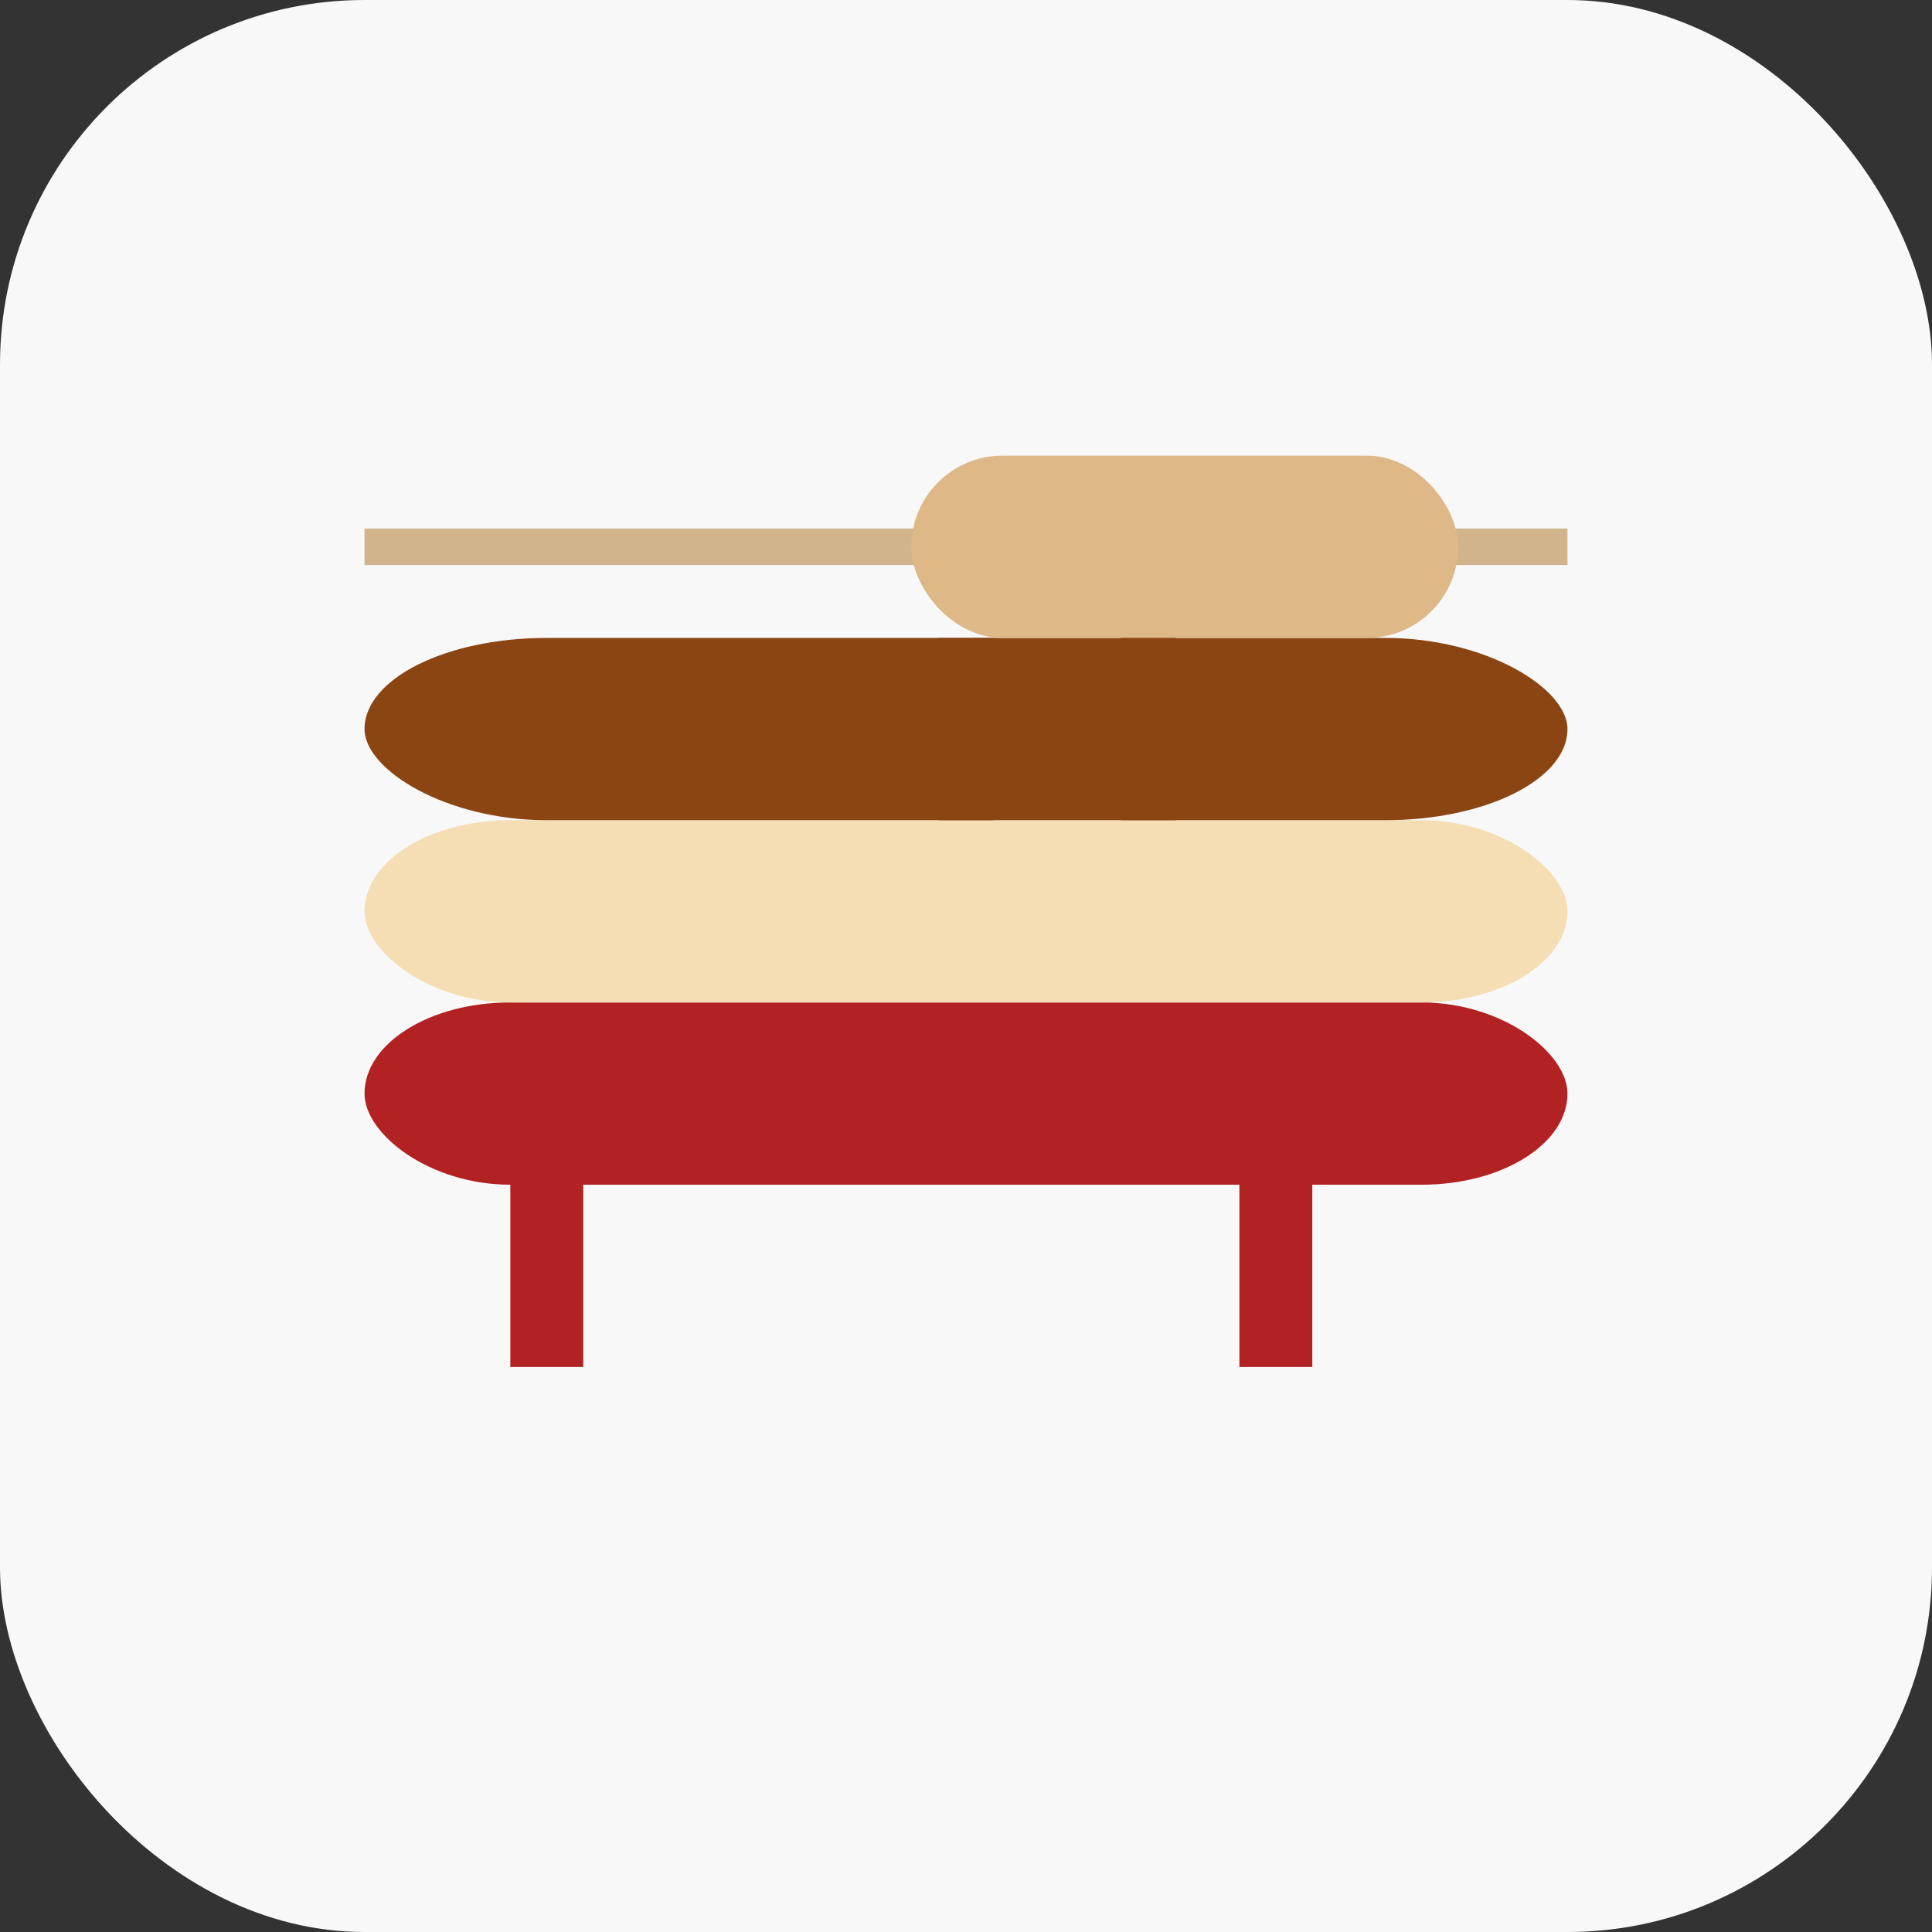
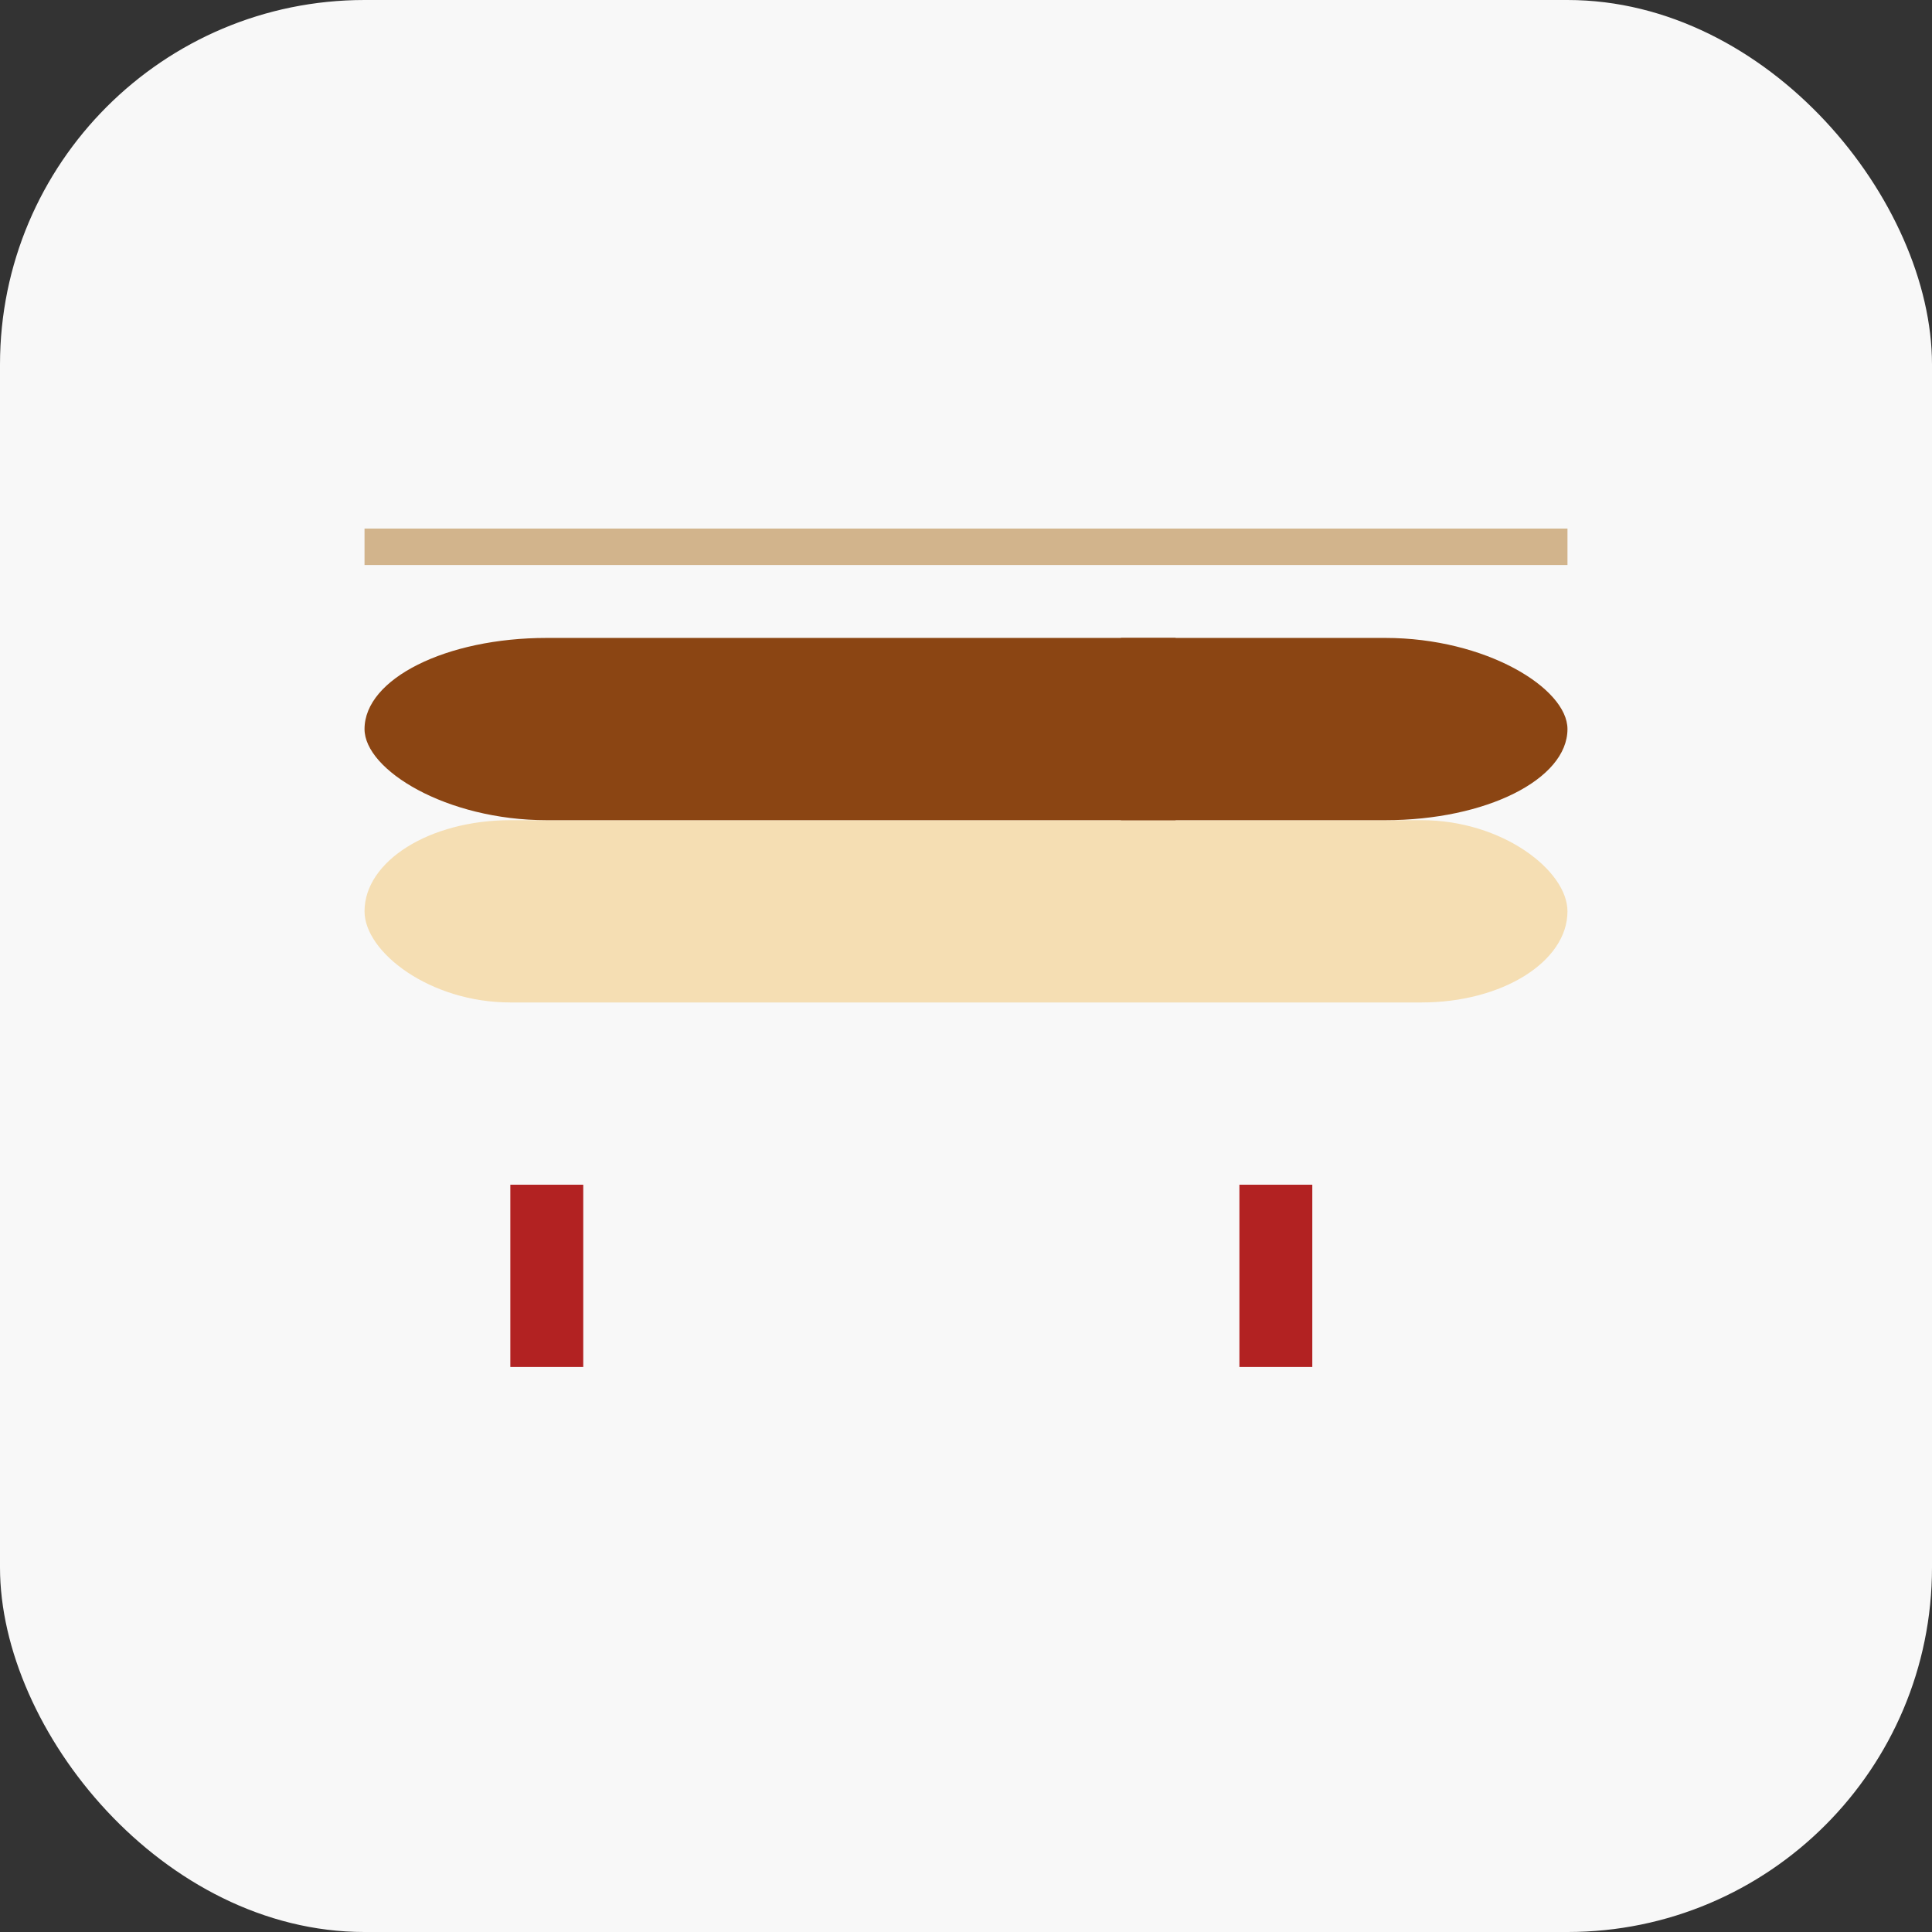
<svg xmlns="http://www.w3.org/2000/svg" baseProfile="tiny" height="106px" version="1.2" width="106px">
  <rect width="100%" height="100%" fill="#333333" stroke="none" />
  <defs />
  <rect fill="#f8f8f8" height="106" rx="20" ry="20" stroke="none" width="106" x="0" y="0" />
-   <rect fill="#b22222" height="10" rx="8" ry="8" width="66" x="20" y="55" />
  <rect fill="#f5deb3" height="10" rx="8" ry="8" width="66" x="20" y="45" />
  <rect fill="#8b4513" height="10" rx="10" ry="10" width="66" x="20" y="35" />
  <line stroke="#d2b48c" stroke-width="2" x1="20" x2="86" y1="30" y2="30" />
  <line stroke="#b22222" stroke-width="4" x1="30" x2="30" y1="65" y2="75" />
  <line stroke="#b22222" stroke-width="4" x1="70" x2="70" y1="65" y2="75" />
-   <rect fill="#deb887" height="10" rx="5" ry="5" width="30" x="50" y="25" />
-   <line stroke="#8b4513" stroke-width="3" x1="53" x2="53" y1="35" y2="45" />
  <line stroke="#8b4513" stroke-width="3" x1="63" x2="63" y1="35" y2="45" />
</svg>